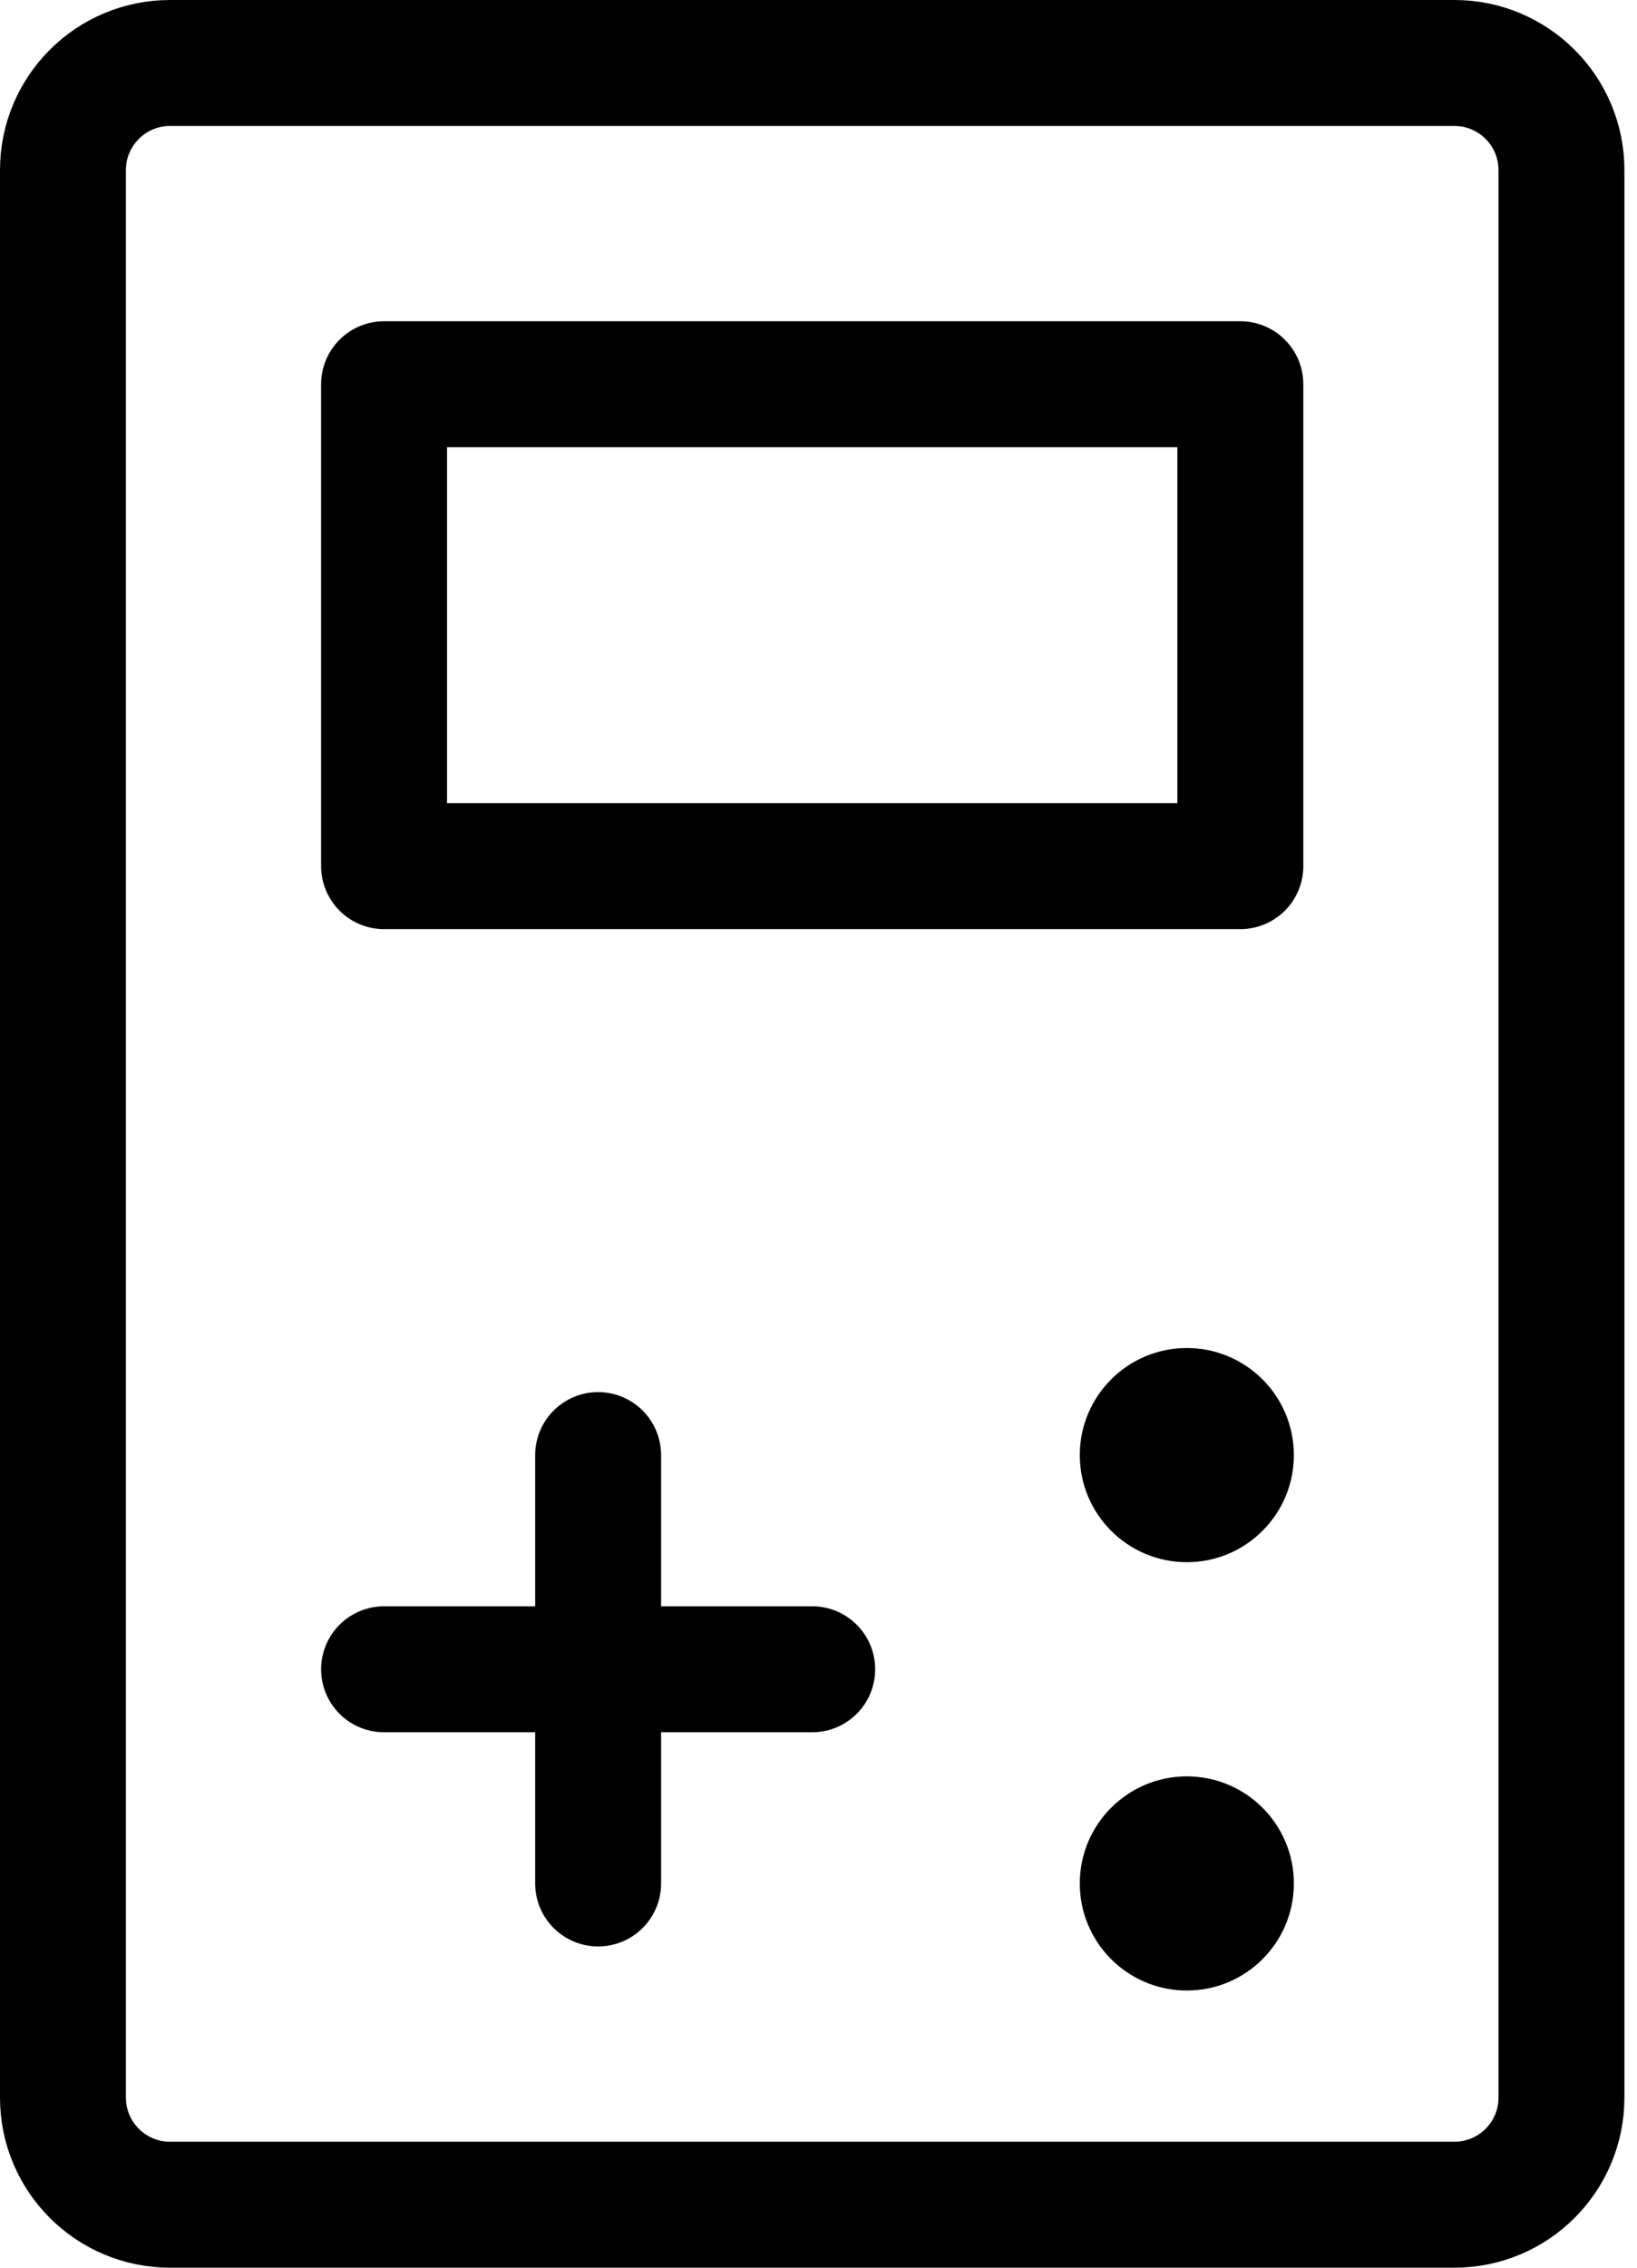
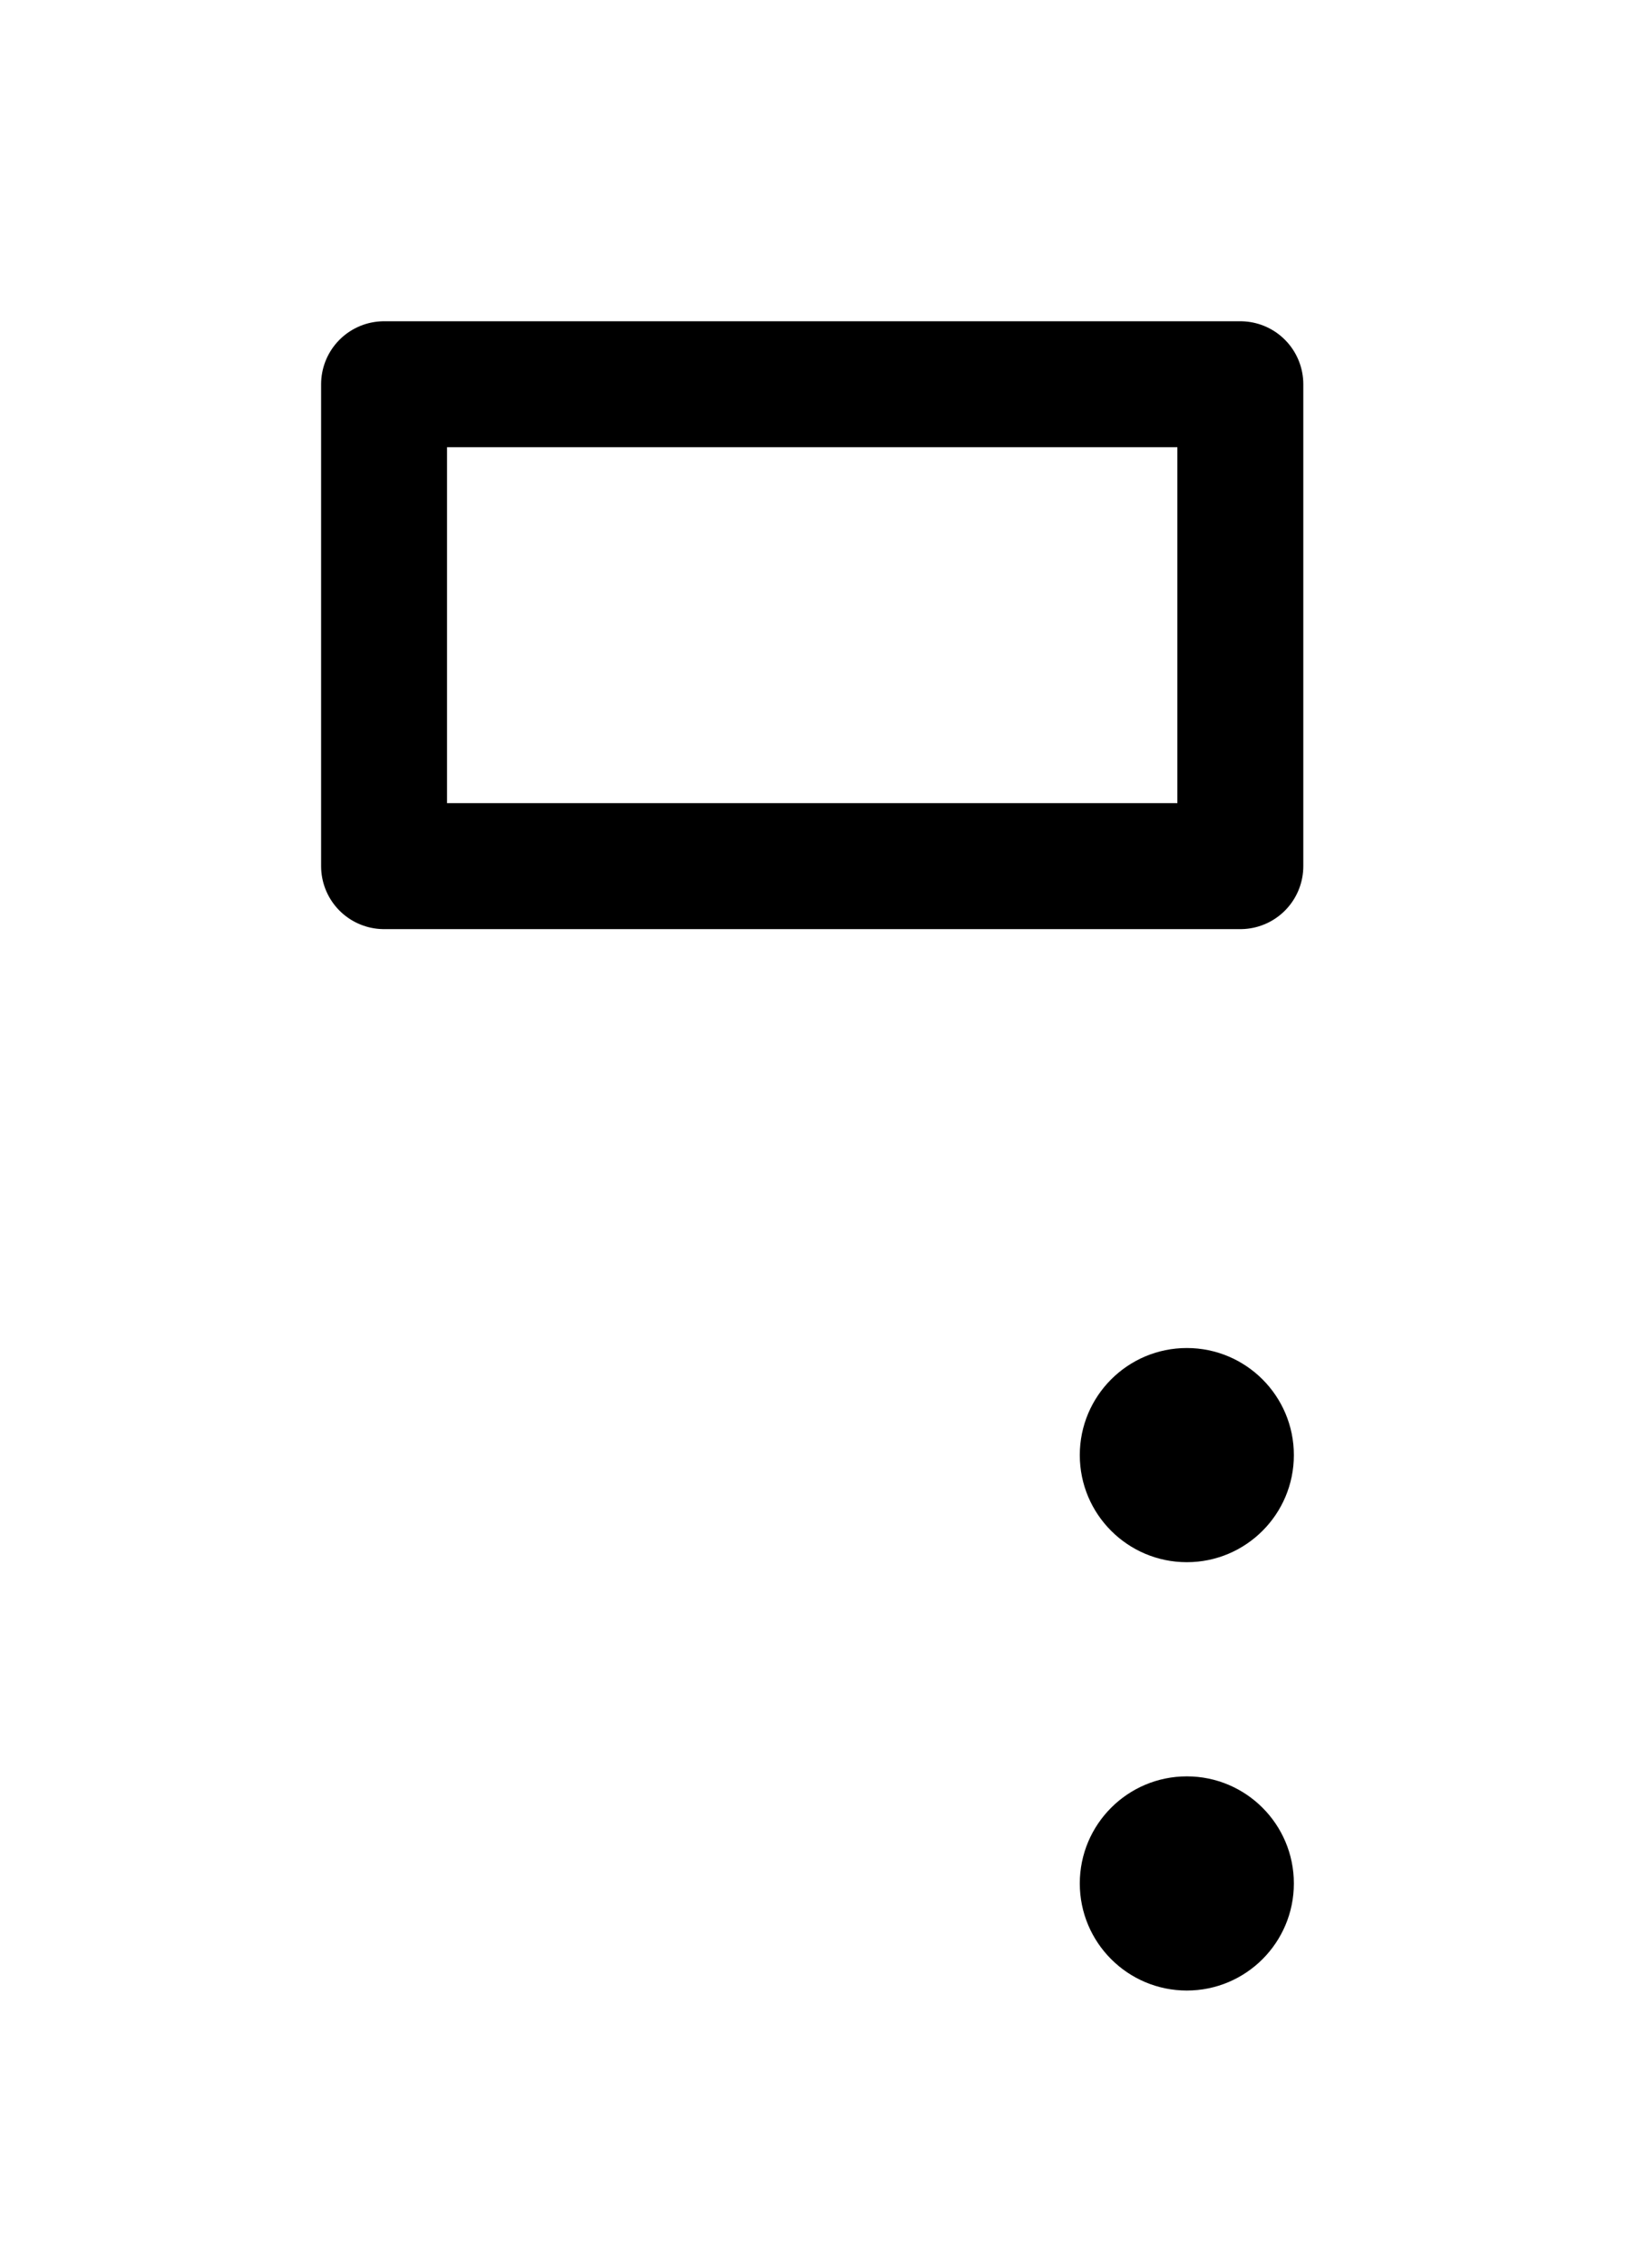
<svg xmlns="http://www.w3.org/2000/svg" width="26" height="36" viewBox="0 0 26 36" fill="none">
-   <path d="M23.1 1H2.7C1.761 1 1 1.761 1 2.7V33.3C1 34.239 1.761 35 2.7 35H23.1C24.039 35 24.8 34.239 24.8 33.3V2.7C24.8 1.761 24.039 1 23.1 1Z" stroke="black" stroke-width="2" />
-   <path d="M6.1 26.5H12.9M9.5 23.1V29.9" stroke="black" stroke-width="2" stroke-linecap="round" stroke-linejoin="round" />
  <path d="M6.1 6.1H19.7V13.75H6.1V6.1Z" stroke="black" stroke-width="2" stroke-linejoin="round" />
  <path d="M18.85 24.8C19.789 24.8 20.55 24.039 20.55 23.1C20.55 22.161 19.789 21.4 18.85 21.4C17.912 21.4 17.15 22.161 17.15 23.1C17.15 24.039 17.912 24.8 18.85 24.8Z" fill="black" />
  <path d="M18.85 31.6C19.789 31.6 20.55 30.839 20.55 29.9C20.55 28.961 19.789 28.2 18.85 28.2C17.912 28.2 17.15 28.961 17.15 29.9C17.15 30.839 17.912 31.6 18.85 31.6Z" fill="black" />
</svg>